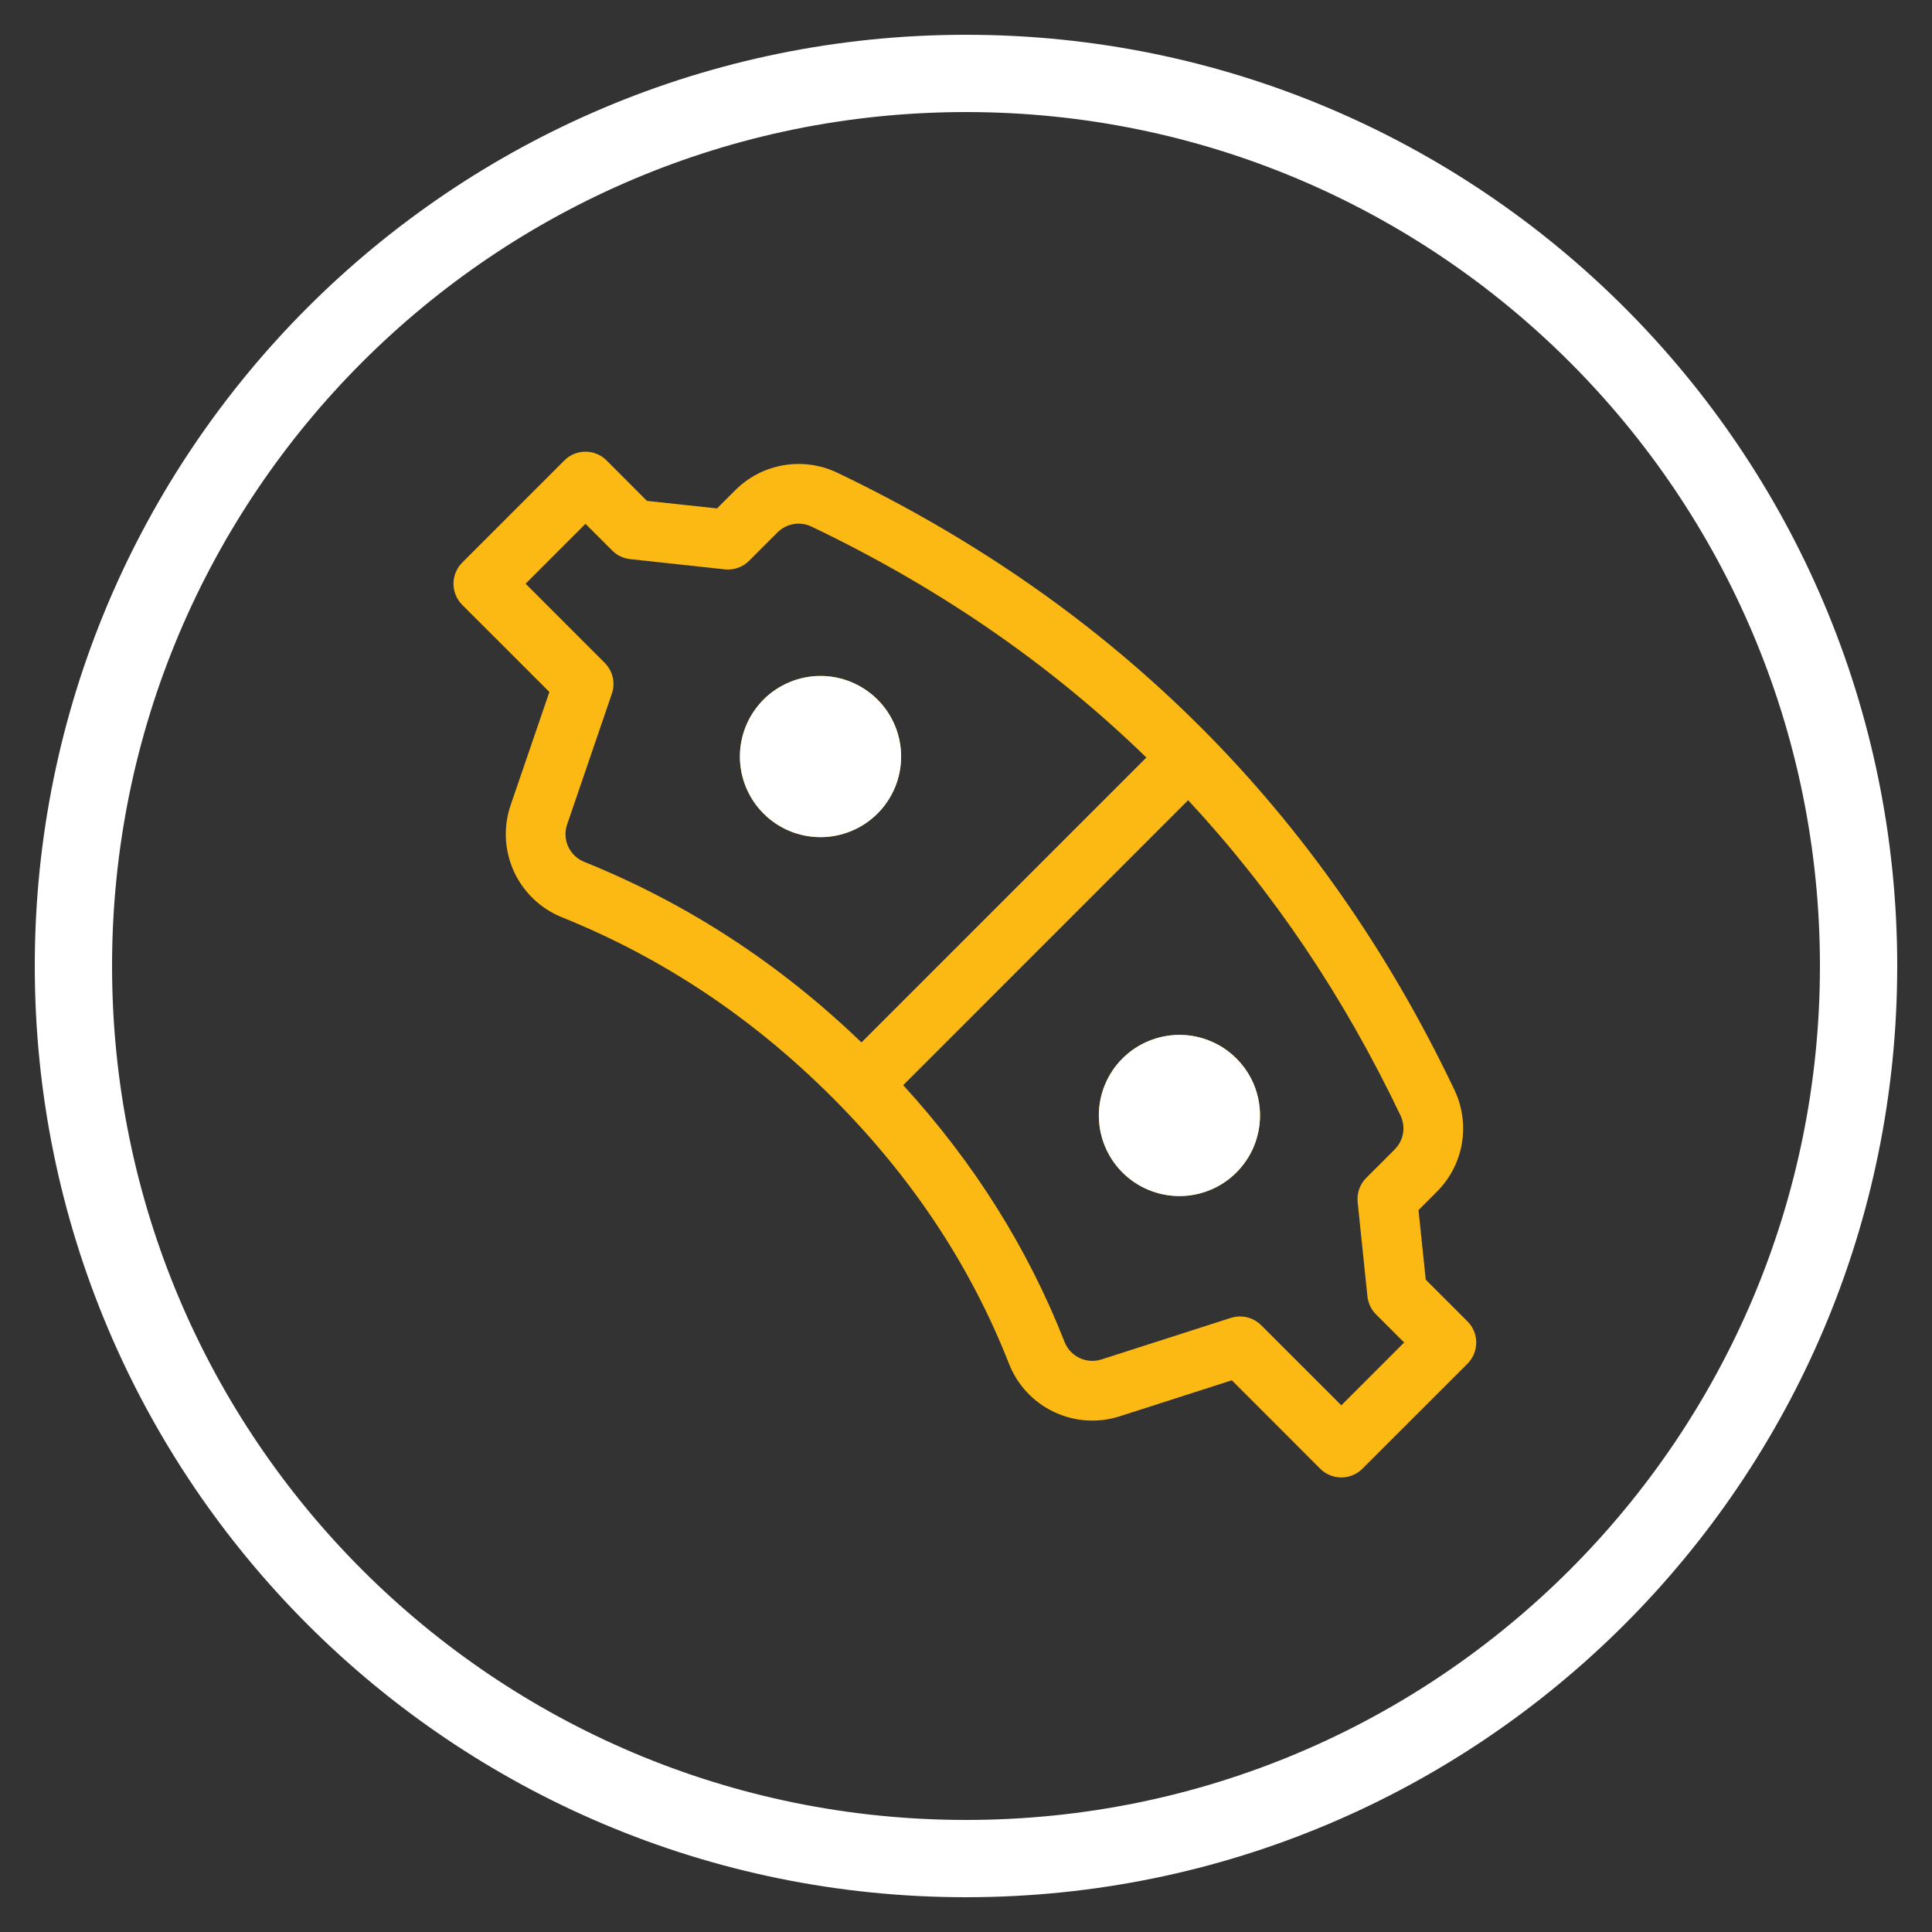
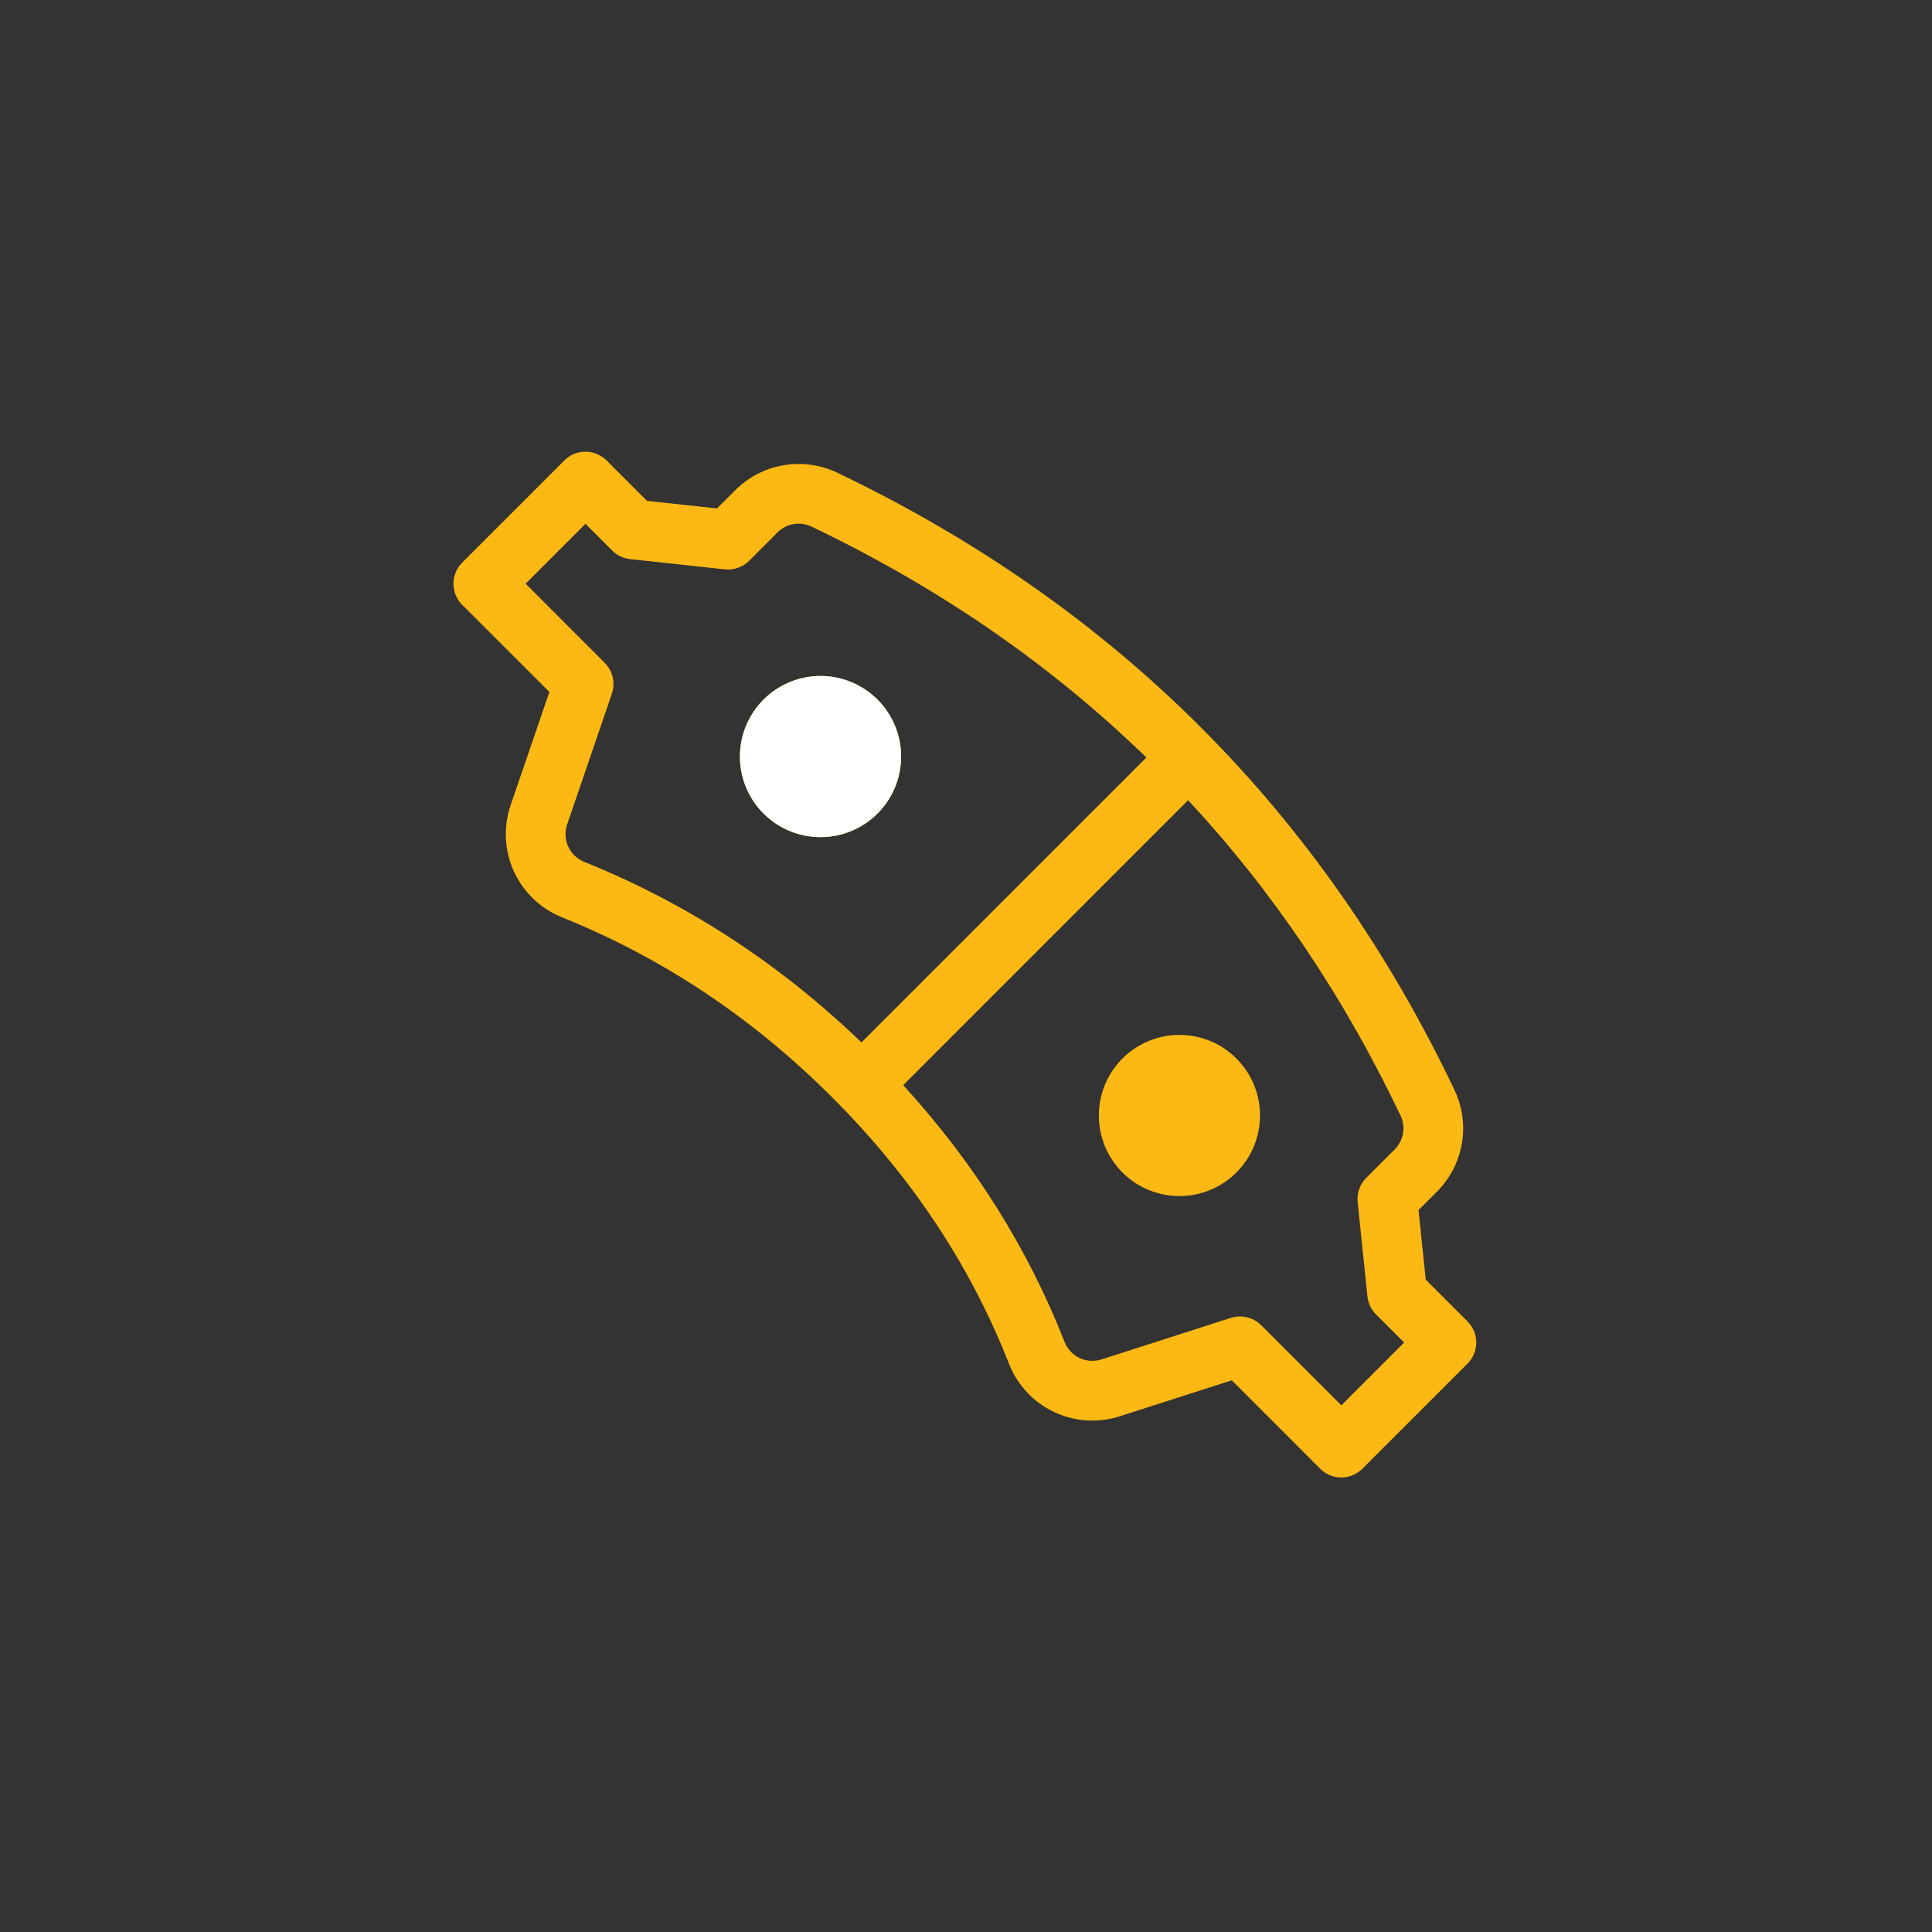
<svg xmlns="http://www.w3.org/2000/svg" width="50" height="50" viewBox="0 0 50 50" fill="none">
  <rect x="0" y="0" width="50" height="50" fill="#333333" stroke="none" />
-   <path d="M25 48.1C12.242 48.1 1.9 37.758 1.9 25C1.9 12.242 12.242 1.9 25 1.9C37.758 1.9 48.1 12.242 48.1 25C48.1 37.758 37.758 48.1 25 48.1Z" stroke="white" stroke-width="2" stroke-miterlimit="10" stroke-linecap="round" stroke-linejoin="round" />
  <path fill-rule="evenodd" clip-rule="evenodd" d="M31.073 18.819C28.405 16.151 25.269 13.956 21.665 12.232C21.232 12.026 20.747 11.96 20.275 12.041C19.803 12.122 19.368 12.347 19.029 12.686L18.556 13.158L16.744 12.963L15.698 11.916C15.564 11.782 15.386 11.702 15.197 11.691C15.007 11.68 14.821 11.739 14.672 11.856L14.605 11.917L11.962 14.56C11.817 14.705 11.736 14.901 11.736 15.106C11.736 15.311 11.817 15.508 11.962 15.653L14.218 17.908L13.215 20.838C13.031 21.377 13.051 21.964 13.272 22.489C13.493 23.013 13.9 23.438 14.414 23.682L14.543 23.739C17.148 24.788 19.479 26.341 21.539 28.401C23.593 30.455 25.115 32.751 26.113 35.294C26.328 35.843 26.744 36.289 27.277 36.541C27.809 36.794 28.418 36.834 28.979 36.653L31.88 35.722L34.167 38.01C34.301 38.144 34.479 38.224 34.668 38.235C34.857 38.246 35.044 38.187 35.192 38.07L35.259 38.01L37.979 35.291C38.124 35.146 38.205 34.949 38.205 34.744C38.205 34.539 38.124 34.343 37.979 34.198L36.898 33.117L36.711 31.316L37.189 30.838C37.51 30.517 37.729 30.109 37.82 29.664C37.91 29.219 37.868 28.758 37.698 28.337L37.639 28.203C35.929 24.615 33.74 21.485 31.073 18.819ZM29.668 19.605L22.295 26.978C20.172 24.935 17.779 23.377 15.12 22.305C14.936 22.231 14.788 22.09 14.705 21.91C14.623 21.73 14.613 21.525 14.677 21.338L15.835 17.952C15.882 17.816 15.89 17.669 15.857 17.528C15.825 17.387 15.753 17.259 15.651 17.156L13.602 15.106L15.152 13.556L15.845 14.248C15.944 14.348 16.068 14.418 16.205 14.452L16.308 14.47L18.758 14.735C18.873 14.747 18.989 14.734 19.098 14.695C19.206 14.657 19.305 14.595 19.387 14.513L20.122 13.778C20.353 13.547 20.705 13.487 20.999 13.627C24.447 15.274 27.439 17.37 29.98 19.912L29.668 19.605ZM30.749 20.709C32.945 23.07 34.777 25.789 36.245 28.869C36.314 29.013 36.337 29.174 36.31 29.331C36.283 29.489 36.208 29.634 36.095 29.747L35.358 30.484C35.276 30.565 35.214 30.664 35.176 30.772C35.138 30.881 35.124 30.996 35.136 31.11L35.389 33.549C35.408 33.726 35.486 33.891 35.611 34.016L36.34 34.744L34.714 36.37L32.639 34.296C32.55 34.207 32.44 34.141 32.32 34.104C32.2 34.067 32.072 34.06 31.949 34.083L31.856 34.106L28.506 35.182C28.118 35.307 27.7 35.109 27.551 34.73C26.6 32.304 25.206 30.087 23.375 28.084L30.749 20.709ZM31.998 30.343C31.805 30.537 31.575 30.691 31.322 30.795C31.069 30.9 30.798 30.954 30.524 30.954C30.25 30.954 29.979 30.9 29.726 30.795C29.473 30.691 29.242 30.537 29.049 30.343C28.855 30.15 28.702 29.92 28.597 29.667C28.492 29.414 28.438 29.142 28.438 28.868C28.438 28.595 28.492 28.323 28.597 28.07C28.702 27.817 28.855 27.587 29.049 27.394C29.243 27.2 29.473 27.046 29.726 26.942C29.979 26.837 30.25 26.783 30.524 26.783C30.798 26.783 31.069 26.837 31.322 26.942C31.575 27.046 31.805 27.2 31.998 27.394C32.192 27.587 32.346 27.817 32.451 28.07C32.555 28.323 32.609 28.595 32.609 28.868C32.609 29.142 32.555 29.413 32.451 29.666C32.346 29.92 32.192 30.149 31.998 30.343ZM22.033 21.506C22.286 21.402 22.516 21.248 22.71 21.054C22.903 20.861 23.057 20.631 23.162 20.378C23.267 20.125 23.32 19.854 23.321 19.58C23.321 19.306 23.267 19.035 23.162 18.781C23.057 18.528 22.903 18.298 22.71 18.105C22.516 17.911 22.286 17.758 22.033 17.653C21.78 17.548 21.509 17.494 21.235 17.494C20.961 17.494 20.69 17.548 20.437 17.653C20.184 17.758 19.954 17.911 19.76 18.105C19.567 18.299 19.413 18.528 19.308 18.782C19.203 19.035 19.149 19.306 19.149 19.58C19.149 19.854 19.203 20.125 19.308 20.378C19.413 20.631 19.566 20.861 19.76 21.054C19.954 21.248 20.184 21.402 20.437 21.507C20.69 21.611 20.961 21.665 21.235 21.665C21.509 21.665 21.78 21.611 22.033 21.506Z" fill="#FDB913" />
-   <path d="M31.998 30.343C31.805 30.537 31.575 30.691 31.322 30.795C31.069 30.9 30.798 30.954 30.524 30.954C30.25 30.954 29.979 30.9 29.726 30.795C29.473 30.691 29.242 30.537 29.049 30.343C28.855 30.15 28.702 29.92 28.597 29.667C28.492 29.414 28.438 29.142 28.438 28.868C28.438 28.595 28.492 28.323 28.597 28.07C28.702 27.817 28.855 27.587 29.049 27.394C29.243 27.2 29.473 27.046 29.726 26.942C29.979 26.837 30.25 26.783 30.524 26.783C30.798 26.783 31.069 26.837 31.322 26.942C31.575 27.046 31.805 27.2 31.998 27.394C32.192 27.587 32.346 27.817 32.451 28.07C32.555 28.323 32.609 28.595 32.609 28.868C32.609 29.142 32.555 29.413 32.451 29.666C32.346 29.92 32.192 30.149 31.998 30.343Z" fill="white" />
  <path d="M22.71 21.054C22.516 21.248 22.286 21.402 22.033 21.506C21.78 21.611 21.509 21.665 21.235 21.665C20.961 21.665 20.69 21.611 20.437 21.507C20.184 21.402 19.954 21.248 19.76 21.054C19.566 20.861 19.413 20.631 19.308 20.378C19.203 20.125 19.149 19.854 19.149 19.58C19.149 19.306 19.203 19.035 19.308 18.782C19.413 18.528 19.567 18.299 19.76 18.105C19.954 17.911 20.184 17.758 20.437 17.653C20.69 17.548 20.961 17.494 21.235 17.494C21.509 17.494 21.78 17.548 22.033 17.653C22.286 17.758 22.516 17.911 22.71 18.105C22.903 18.298 23.057 18.528 23.162 18.781C23.267 19.035 23.321 19.306 23.321 19.58C23.32 19.854 23.267 20.125 23.162 20.378C23.057 20.631 22.903 20.861 22.71 21.054Z" fill="white" />
</svg>